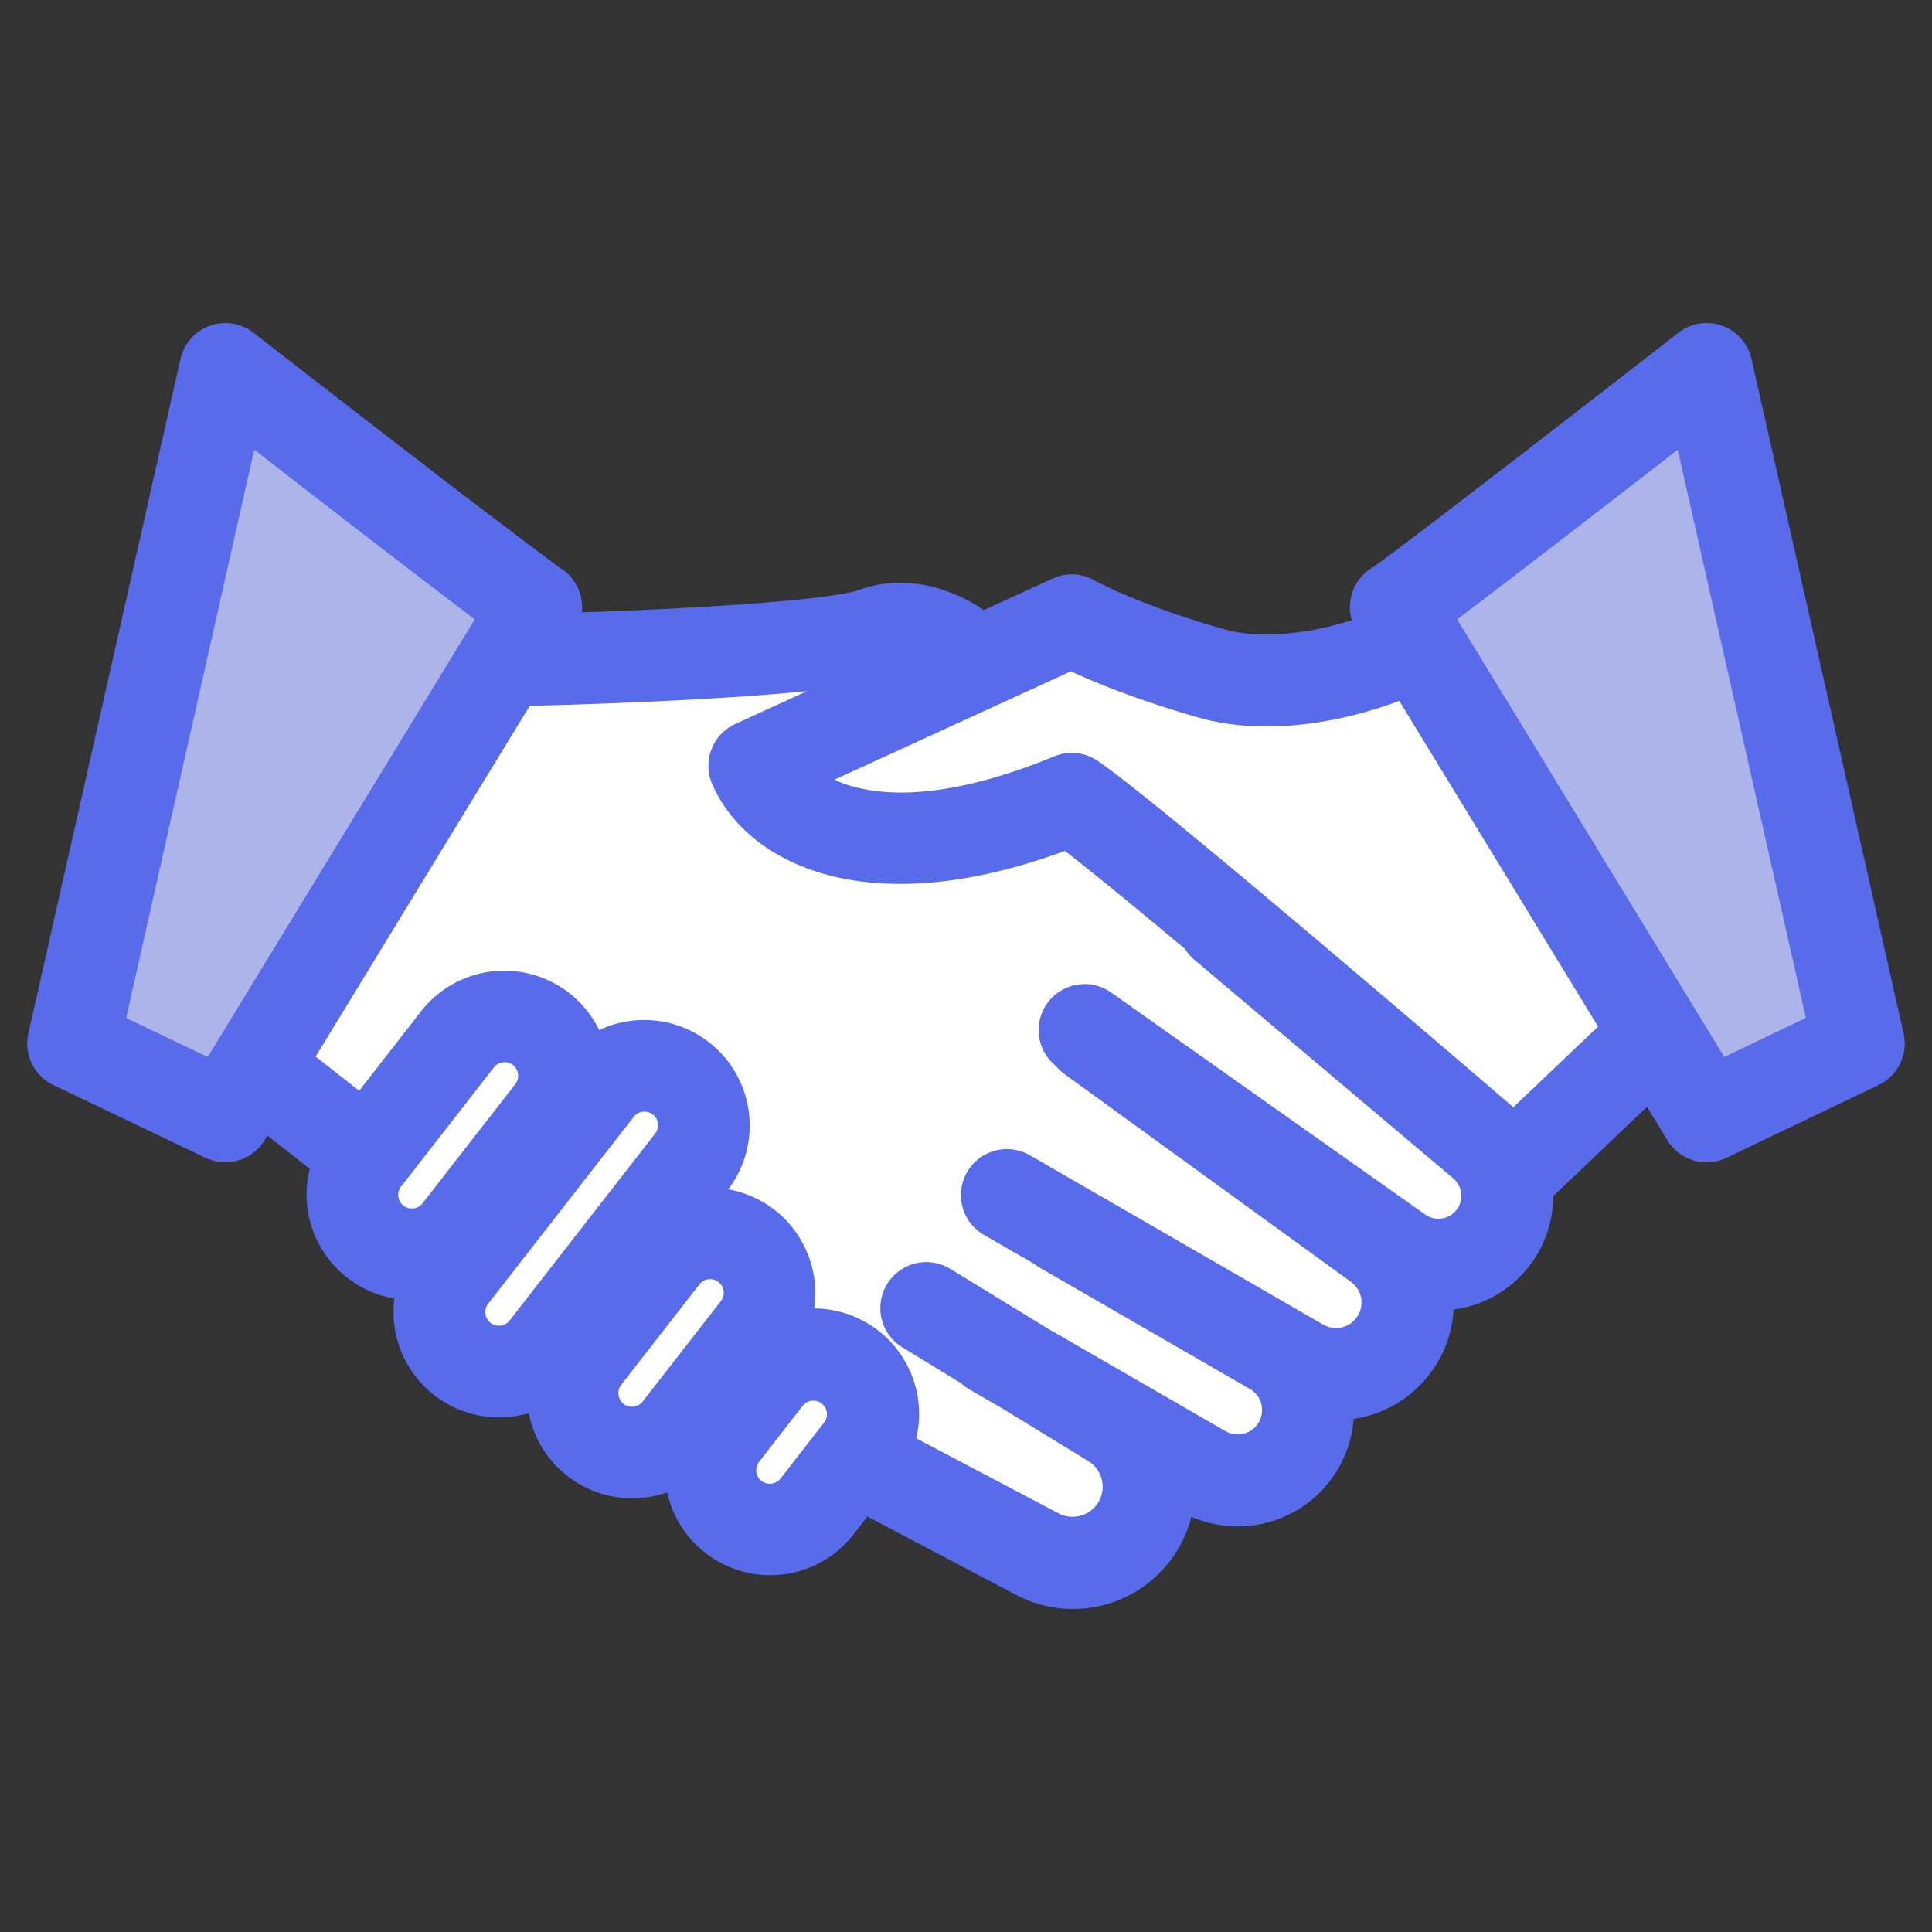
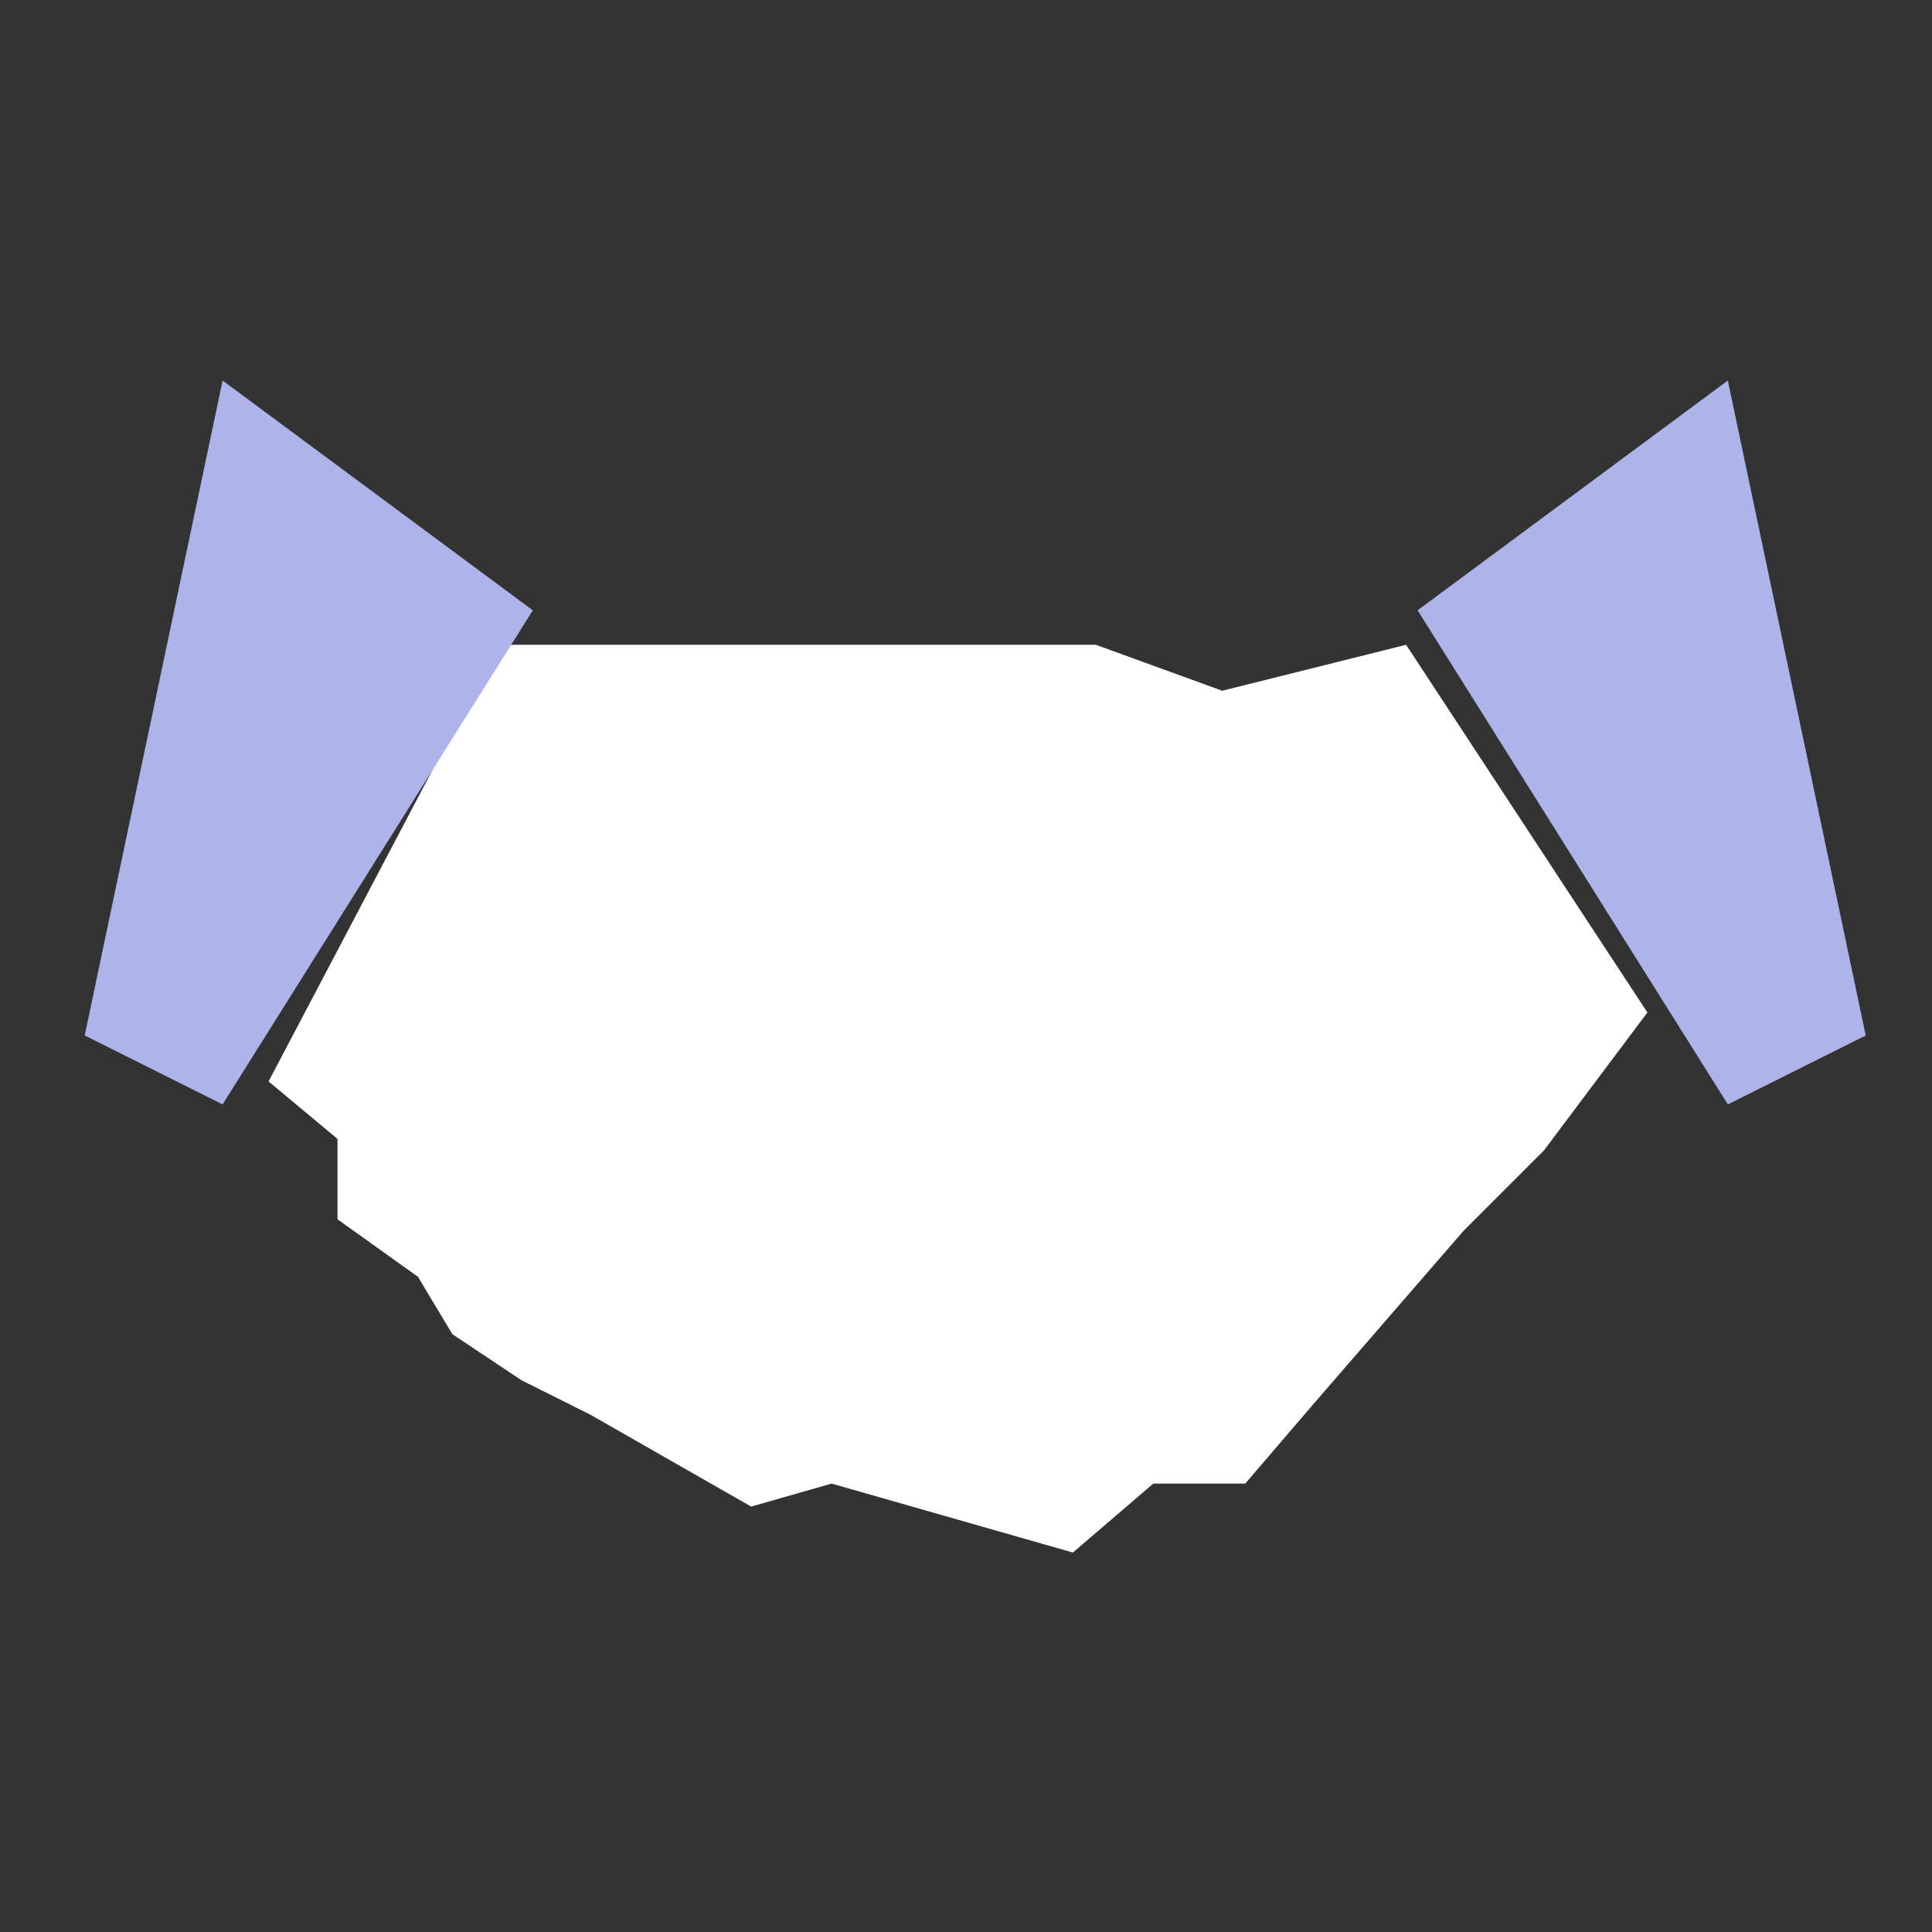
<svg xmlns="http://www.w3.org/2000/svg" viewBox="0 0 160 160">
  <rect x="0" y="0" width="160" height="160" fill="#333333" stroke="none" />
  <g style="fill:none">
    <path d="m22.24 89.56 19.032-36.161h49.483l10.467 3.806 15.226-3.806 19.983 30.45-8.564 11.42-6.661 6.66-12.371 14.275-5.71 6.66h-7.612l-6.661 5.71-19.984-5.71-6.66 1.904-13.323-7.613-5.71-2.855-5.709-3.806-2.855-4.758-6.66-4.758v-6.66z" fill="#fff" />
    <path d="m7.015 85.753 11.42-54.24 25.692 19.031-25.693 40.918Zm147.496 0-11.419-54.24-25.693 19.031 25.693 40.918Z" fill="#acb4ea" />
-     <path fill-rule="evenodd" clip-rule="evenodd" d="M17.376 26.977a3.806 3.806 0 0 0-2.428 2.747L2.35 85.587a3.806 3.806 0 0 0 2.07 4.271l12.597 6.024a3.806 3.806 0 0 0 4.892-1.45l.237-.389 3.506 2.756a8.741 8.741 0 0 0 7.008 10.74 8.736 8.736 0 0 0 3.3 8.002 8.728 8.728 0 0 0 7.827 1.492 8.707 8.707 0 0 0 3.205 5.204 8.732 8.732 0 0 0 8.258 1.355 8.74 8.74 0 0 0 15.431 3.488l1.157-1.488 12.314 6.49a10.102 10.102 0 0 0 11.552-1.508 10.02 10.02 0 0 0 2.957-4.965 9.63 9.63 0 0 0 13.443-8.098 9.706 9.706 0 0 0 7.133-5.011 9.69 9.69 0 0 0 1.145-4.044 9.483 9.483 0 0 0 7.503-5.736 9.497 9.497 0 0 0 .744-3.656l7.77-7.402 1.69 2.77a3.806 3.806 0 0 0 4.892 1.45l12.597-6.024a3.806 3.806 0 0 0 2.07-4.27l-12.597-55.864a3.806 3.806 0 0 0-6.05-2.168 3751.784 3751.784 0 0 1-15.606 12.077 1085.981 1085.981 0 0 1-6.855 5.24 222.62 222.62 0 0 1-2.17 1.623 33.707 33.707 0 0 1-.69.495 3.806 3.806 0 0 0-1.732 4.366c-.903.287-1.919.56-2.998.77-2.655.522-5.369.615-7.641-.034-5.923-1.692-9.712-3.484-10.658-4.025a3.806 3.806 0 0 0-3.475-.156l-5.7 2.613a13.785 13.785 0 0 0-2.851-1.492c-2.048-.776-4.771-1.2-7.63-.13-.362.136-1.627.393-3.949.653a162.162 162.162 0 0 1-7.698.632c-3.73.233-7.716.406-11.166.524a3.808 3.808 0 0 0-1.865-3.723 1080.472 1080.472 0 0 1-9.716-7.356c-5.29-4.069-11.5-8.884-15.606-12.077a3.806 3.806 0 0 0-3.62-.579ZM98.128 78.58c-4.256-3.555-7.832-6.49-9.935-8.113-16.8 6.193-26.503.788-29.217-5.546a3.806 3.806 0 0 1 1.912-4.96l5.948-2.725a186.111 186.111 0 0 1-7.013.552c-5.634.35-11.804.567-15.953.666L26.14 87.5l3.607 2.832 5.12-6.574a8.74 8.74 0 0 1 14.755 1.548A8.74 8.74 0 0 1 60.31 98.495a8.736 8.736 0 0 1 7.118 9.864 8.741 8.741 0 0 1 8.452 10.756l11.822 6.231a2.49 2.49 0 0 0 2.459-4.324l-7.219-4.419-2.655-1.532a3.818 3.818 0 0 1-.704-.523l-4.857-2.97a3.807 3.807 0 1 1 3.974-6.495l8.132 4.977 14.66 8.464a2.017 2.017 0 0 0 2.018-3.495L86.11 104.986a3.83 3.83 0 0 1-.466-.318l-4.16-2.401a3.806 3.806 0 0 1 3.806-6.593l24.328 14.045a2.113 2.113 0 0 0 2.295-3.536L88.17 88.958a3.818 3.818 0 0 1-.72-.68 3.806 3.806 0 0 1 4.607-6.057l25.968 18.358a1.897 1.897 0 0 0 2.318-3l-21.44-18.105a3.806 3.806 0 0 1-.775-.894zM39.324 51.288 17.203 87.534l-6.756-3.233 10.608-47.06a3605.48 3605.48 0 0 0 10.905 8.427 1102.12 1102.12 0 0 0 6.909 5.28l.453.342zm76.558 6.76 16.463 26.968-7.017 6.68a2567.814 2567.814 0 0 0-18.257-15.548c-7.25-6.11-13.996-11.69-16.196-13.155a3.806 3.806 0 0 0-3.557-.354c-9.623 3.947-15.195 3.317-18.223 1.935l19.591-8.979c2.22 1.034 5.843 2.478 10.532 3.818 3.864 1.104 7.902.834 11.198.187a34.92 34.92 0 0 0 5.466-1.552zm4.794-6.758 22.121 36.242 6.758-3.233-10.612-47.058a3600.893 3600.893 0 0 1-10.905 8.427 1096.532 1096.532 0 0 1-6.909 5.28zM42.648 89.82l-7.626 9.796a1.127 1.127 0 1 1-1.777-1.384l7.626-9.796a1.127 1.127 0 1 1 1.777 1.384zm-.43 19.519 12.02-15.435a1.127 1.127 0 1 0-1.777-1.385l-12.02 15.434a1.127 1.127 0 1 0 1.777 1.386zm17.45-1.546-6.417 8.241a1.127 1.127 0 1 1-1.778-1.383l6.418-8.241a1.127 1.127 0 1 1 1.777 1.383zm5.006 14.61 3.591-4.612a1.127 1.127 0 0 0-1.778-1.384l-3.59 4.612a1.127 1.127 0 1 0 1.777 1.383z" fill="#586bea" />
  </g>
</svg>